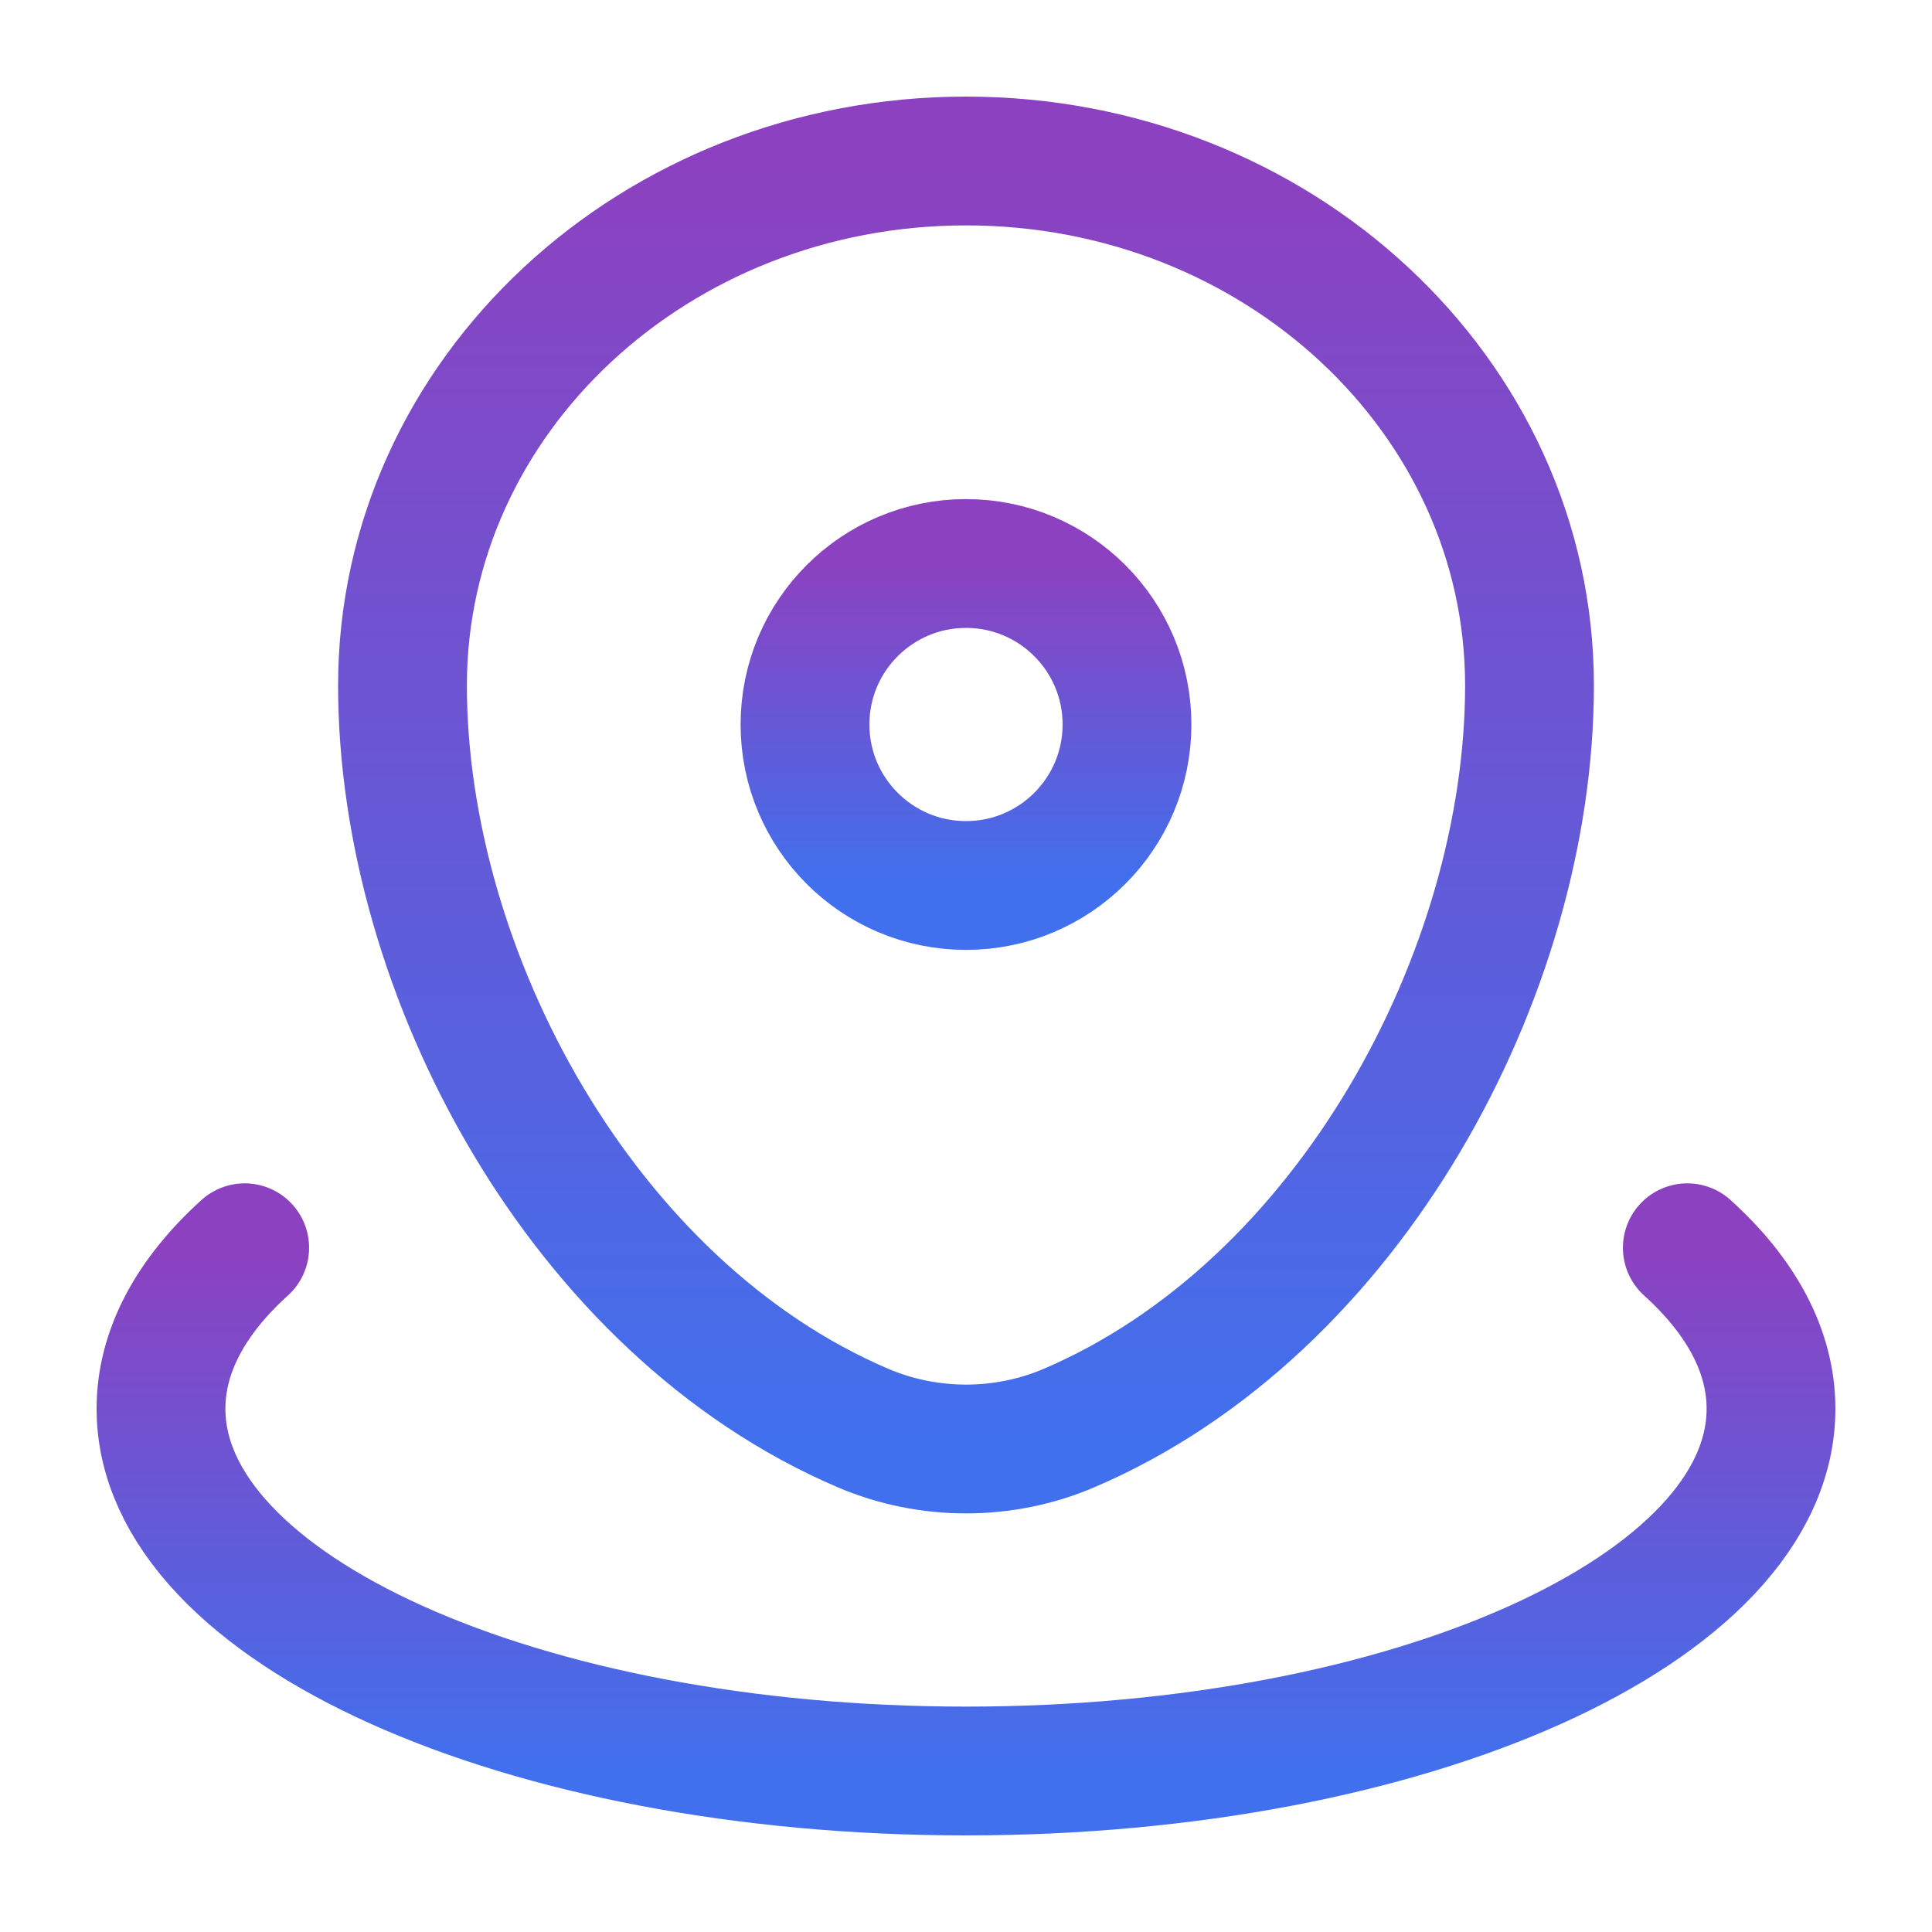
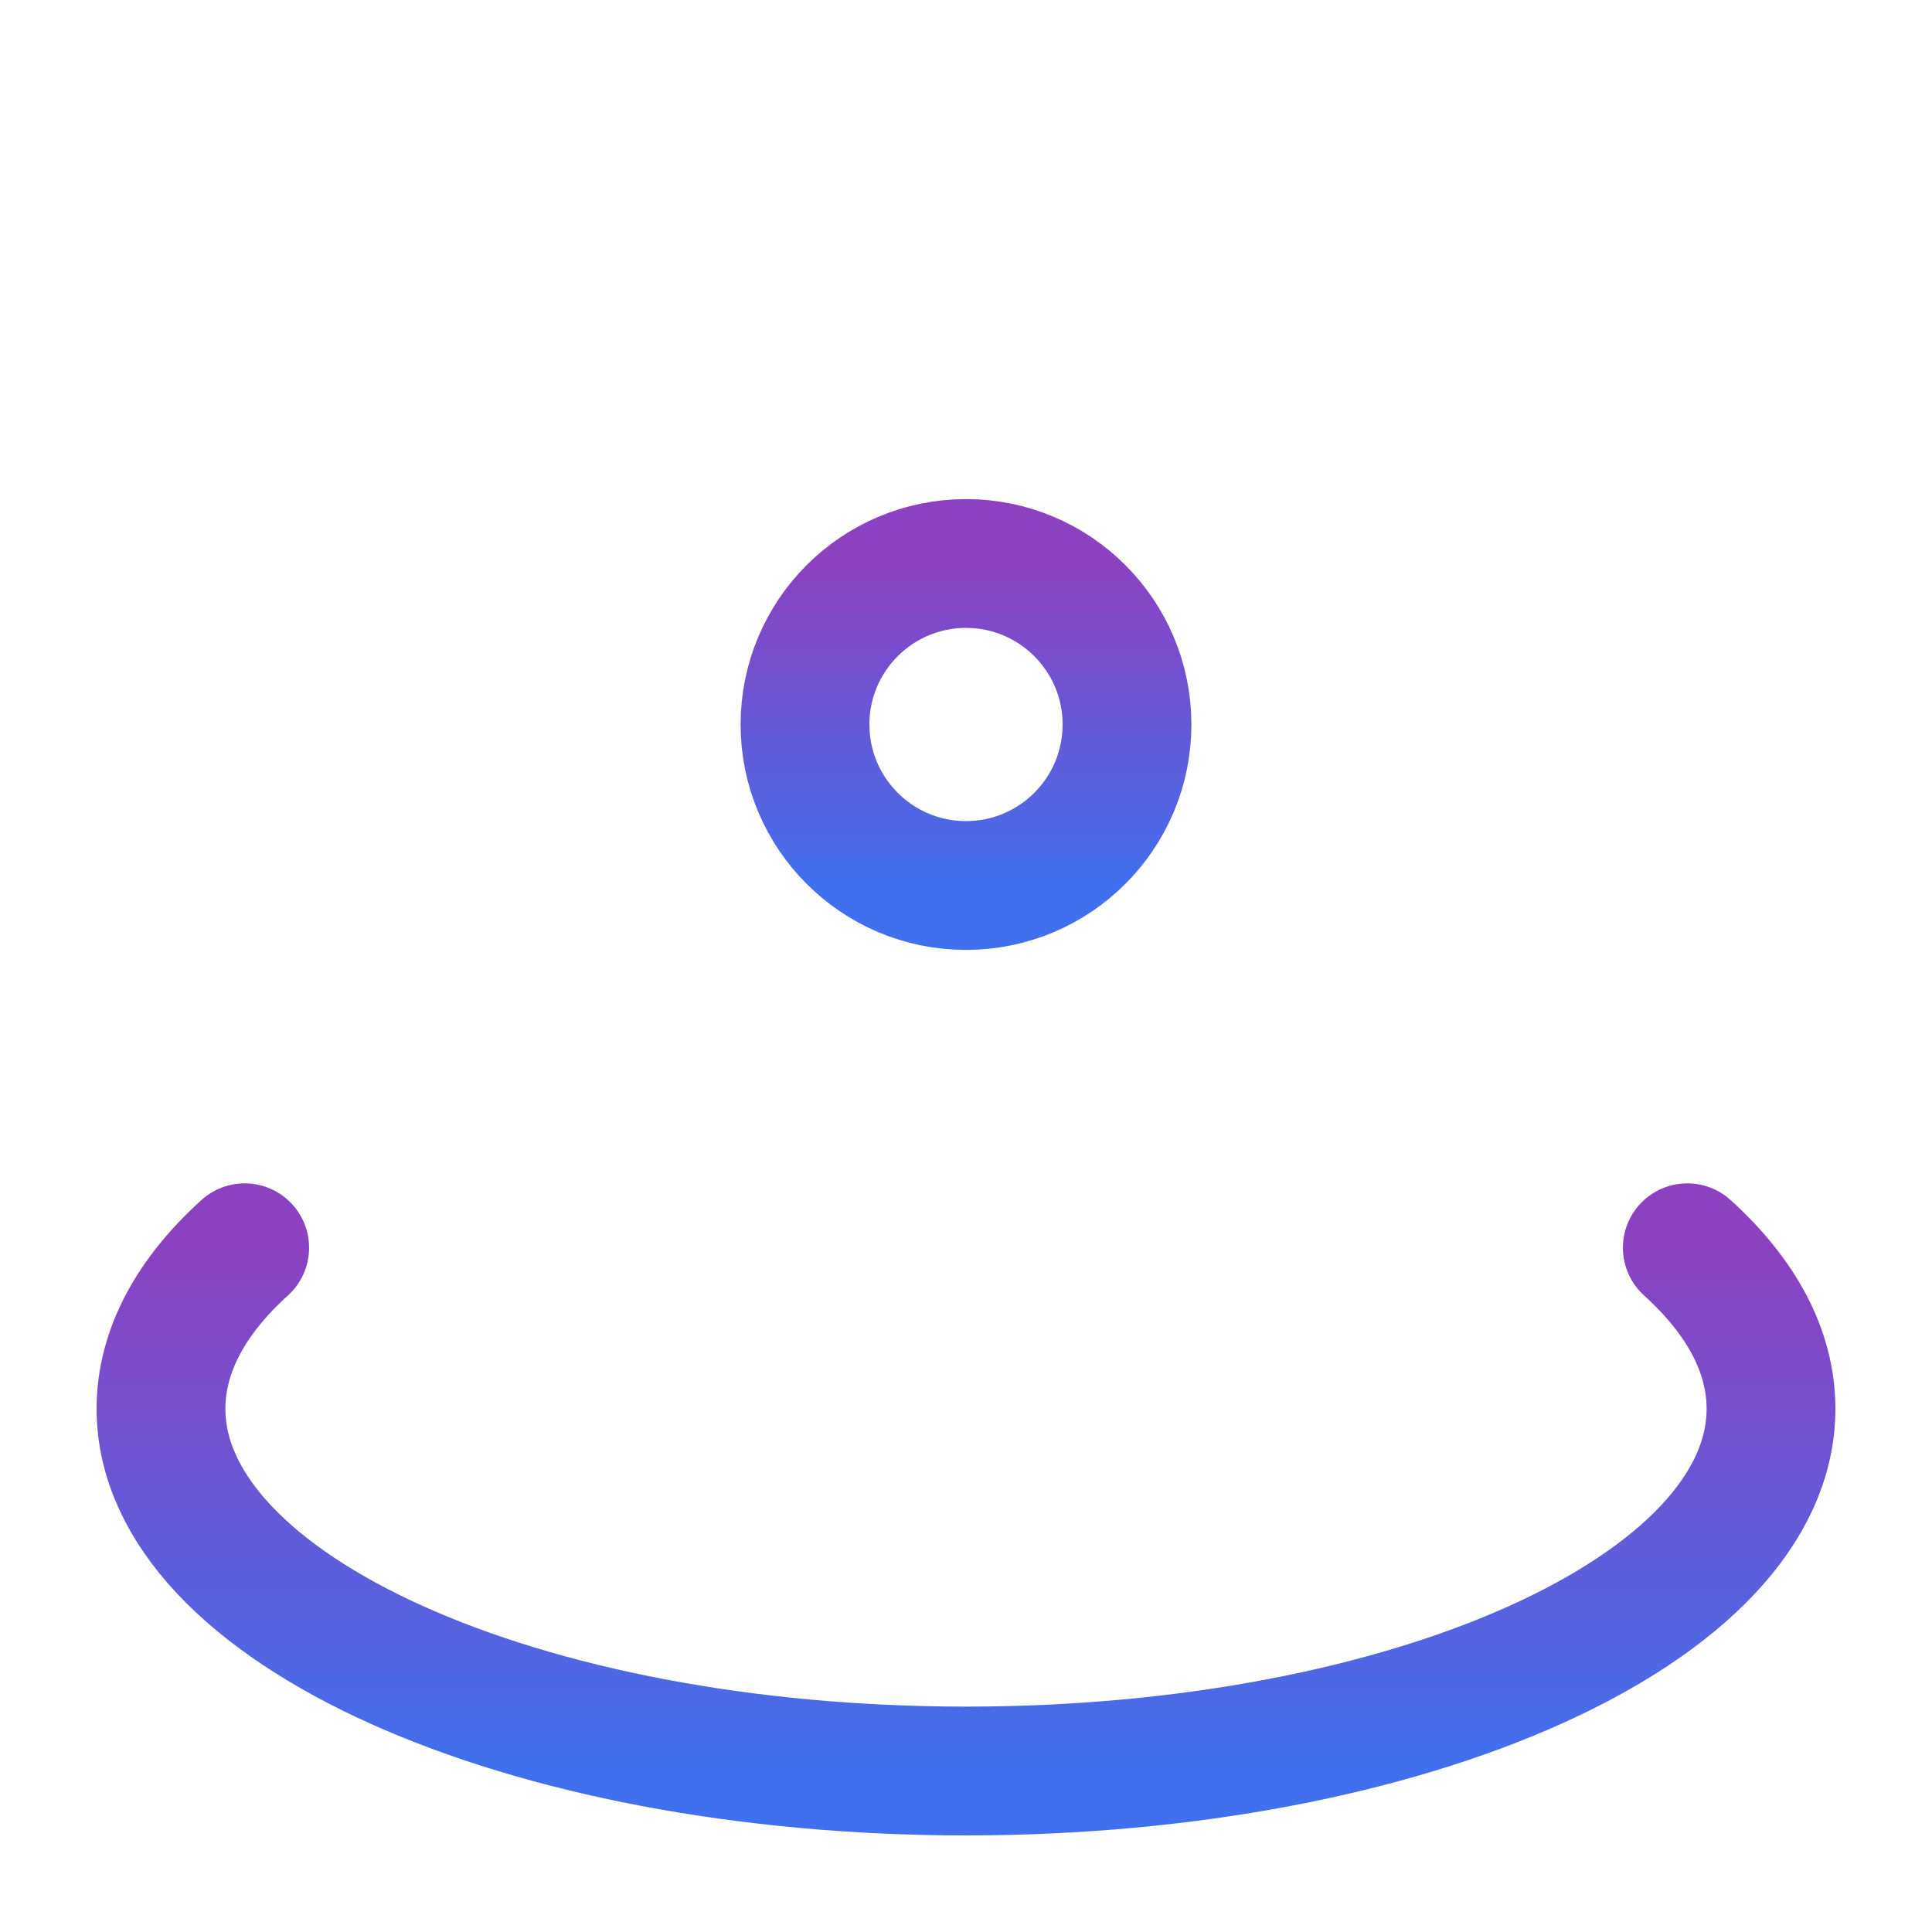
<svg xmlns="http://www.w3.org/2000/svg" width="60" height="60" viewBox="0 0 60 60" fill="none">
-   <path d="M12.5 21.287C12.5 12.292 20.335 5 30 5C39.665 5 47.5 12.292 47.5 21.287C47.5 30.211 41.915 40.625 33.2 44.349C31.169 45.217 28.831 45.217 26.8 44.349C18.085 40.625 12.5 30.211 12.5 21.287Z" stroke="url(#paint0_linear_22_197)" stroke-width="4" />
  <path d="M35 22.5C35 25.261 32.761 27.5 30 27.5C27.239 27.5 25 25.261 25 22.5C25 19.739 27.239 17.5 30 17.5C32.761 17.5 35 19.739 35 22.5Z" stroke="url(#paint1_linear_22_197)" stroke-width="4" />
  <path d="M52.401 38.75C54.065 40.256 55 41.954 55 43.75C55 49.963 43.807 55 30 55C16.193 55 5 49.963 5 43.75C5 41.954 5.935 40.256 7.599 38.75" stroke="url(#paint2_linear_22_197)" stroke-width="4" stroke-linecap="round" />
  <defs>
    <linearGradient id="paint0_linear_22_197" x1="30" y1="5" x2="30" y2="45" gradientUnits="userSpaceOnUse">
      <stop stop-color="#8C41C0" />
      <stop offset="1" stop-color="#4070ED" />
    </linearGradient>
    <linearGradient id="paint1_linear_22_197" x1="30" y1="17.5" x2="30" y2="27.5" gradientUnits="userSpaceOnUse">
      <stop stop-color="#8C41C0" />
      <stop offset="1" stop-color="#4070ED" />
    </linearGradient>
    <linearGradient id="paint2_linear_22_197" x1="30" y1="38.75" x2="30" y2="55" gradientUnits="userSpaceOnUse">
      <stop stop-color="#8C41C0" />
      <stop offset="1" stop-color="#4070ED" />
    </linearGradient>
  </defs>
</svg>